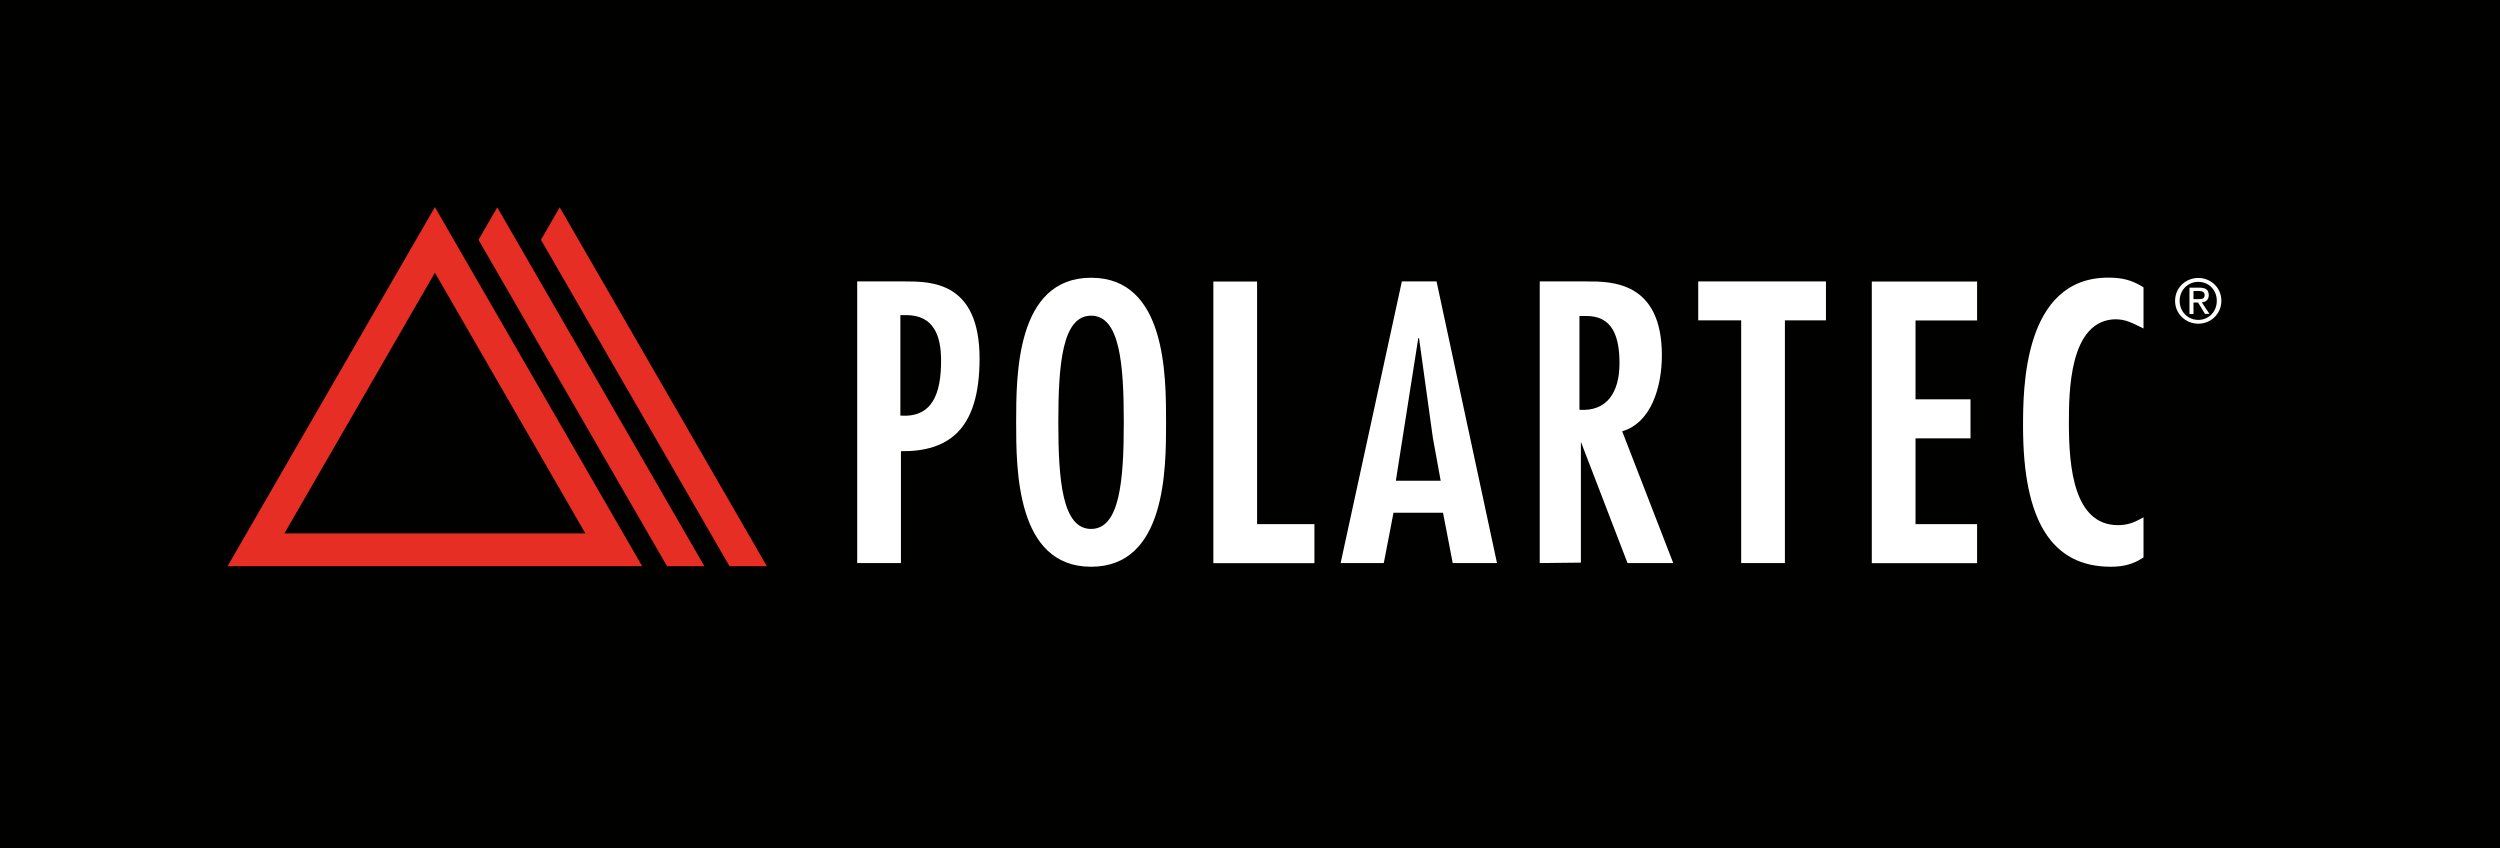
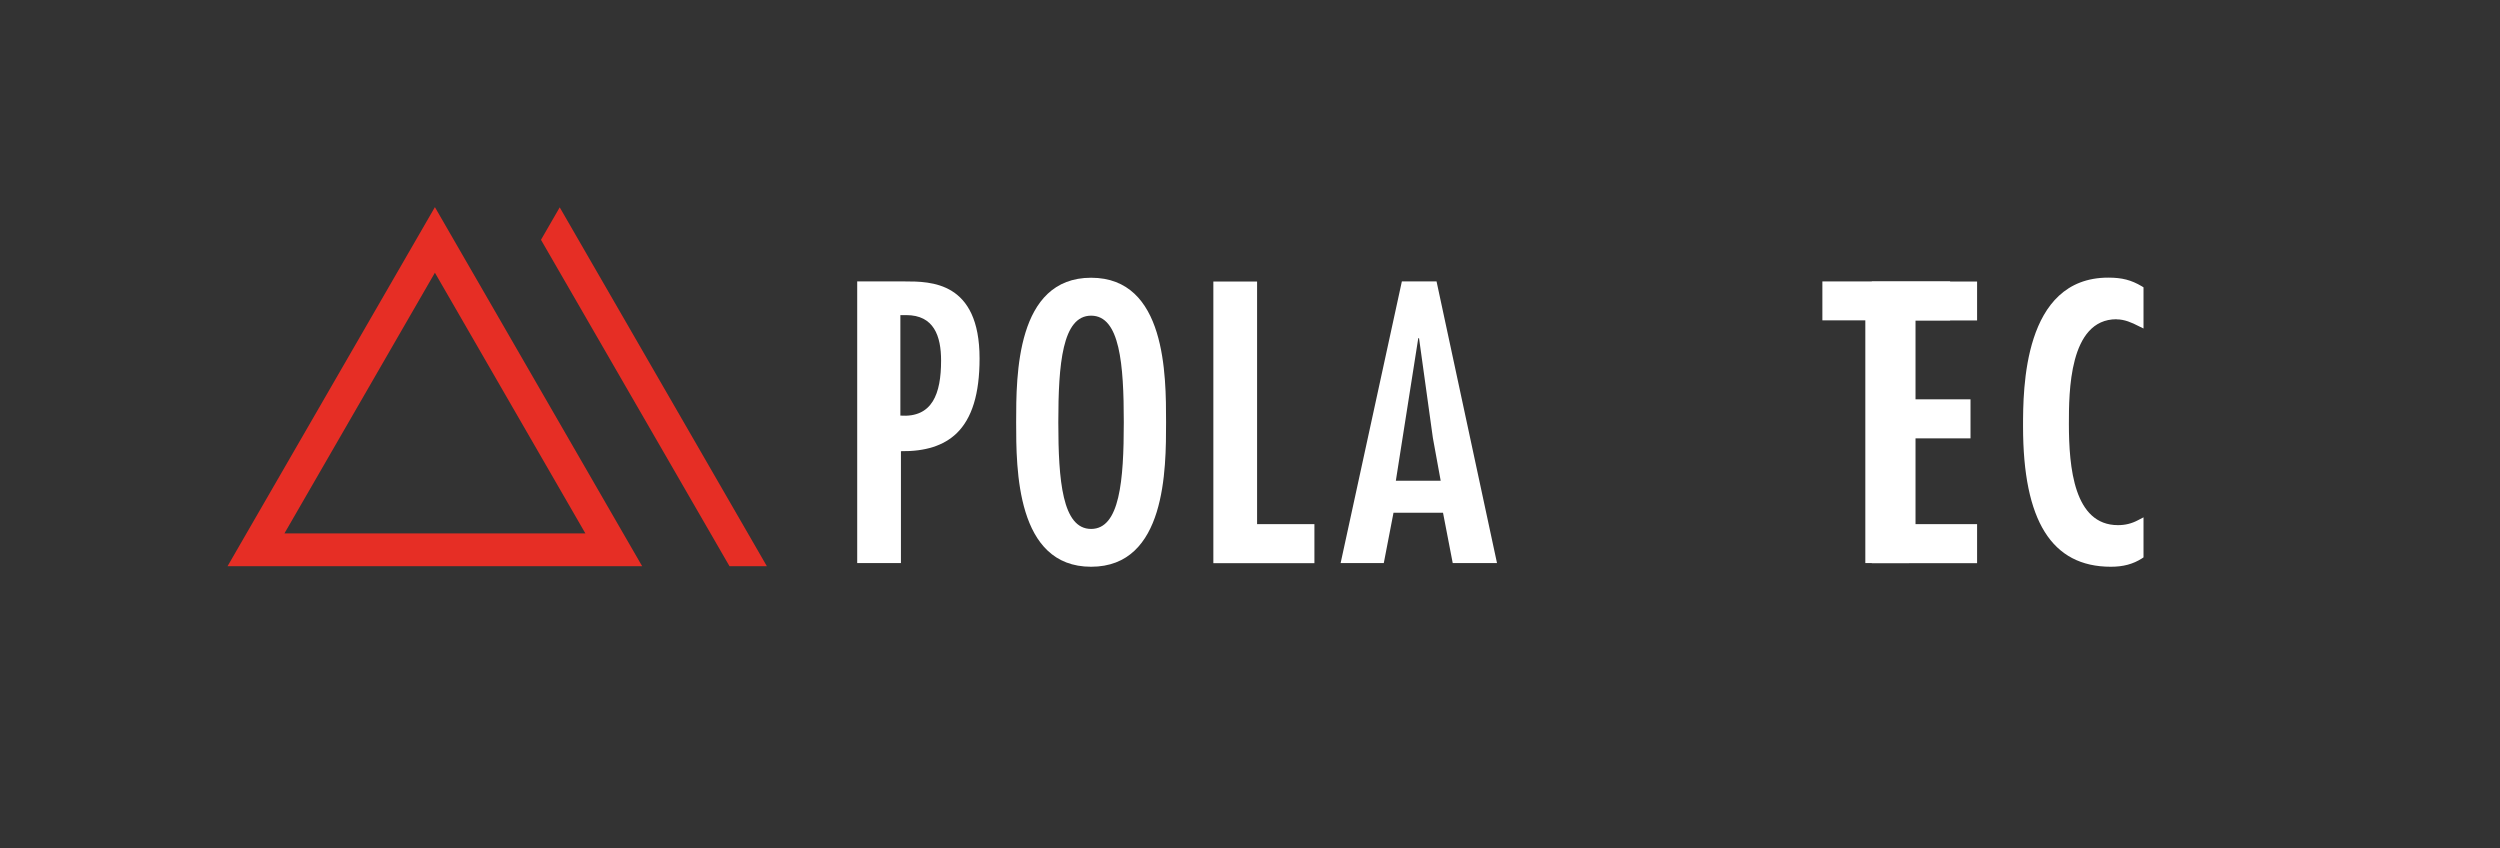
<svg xmlns="http://www.w3.org/2000/svg" id="Ebene_1" data-name="Ebene 1" viewBox="0 0 224.13 76.04">
  <rect x="0" y="0" width="224.13" height="76.04" fill="#333333" stroke="none" />
  <defs>
    <style>
      .cls-1 {
        fill: #e62e25;
      }

      .cls-2 {
        fill: #fff;
      }

      .cls-3 {
        fill: #010100;
      }
    </style>
  </defs>
-   <polygon class="cls-3" points="0 0 224.13 0 224.13 76.04 0 76.04 0 0 0 0" />
  <path class="cls-2" d="M81.09,25.23h-4.24v25.25h3.92v-10.03c2.2.03,3.84-.5,4.99-1.6,1.38-1.34,2.06-3.53,2.06-6.71,0-6.91-4.37-6.91-6.72-6.91h0ZM80.72,28.25h.52c2.48,0,3.13,1.86,3.13,4.08,0,2.97-.78,5.13-3.65,4.93v-9.01h0Z" />
  <path class="cls-2" d="M97.82,24.9c-6.72,0-6.72,8.75-6.72,12.95s0,12.96,6.72,12.96,6.72-8.75,6.72-12.96,0-12.95-6.72-12.95h0ZM97.82,47.42c-2.58,0-2.94-4.34-2.94-9.56s.36-9.56,2.94-9.56,2.93,4.34,2.93,9.56-.36,9.56-2.93,9.56h0Z" />
-   <path class="cls-2" d="M145.42,38.67c2.6-.75,3.57-3.95,3.57-6.82,0-6.62-4.53-6.62-6.71-6.62h-4.24v25.25l3.69-.04v-10.83l4.18,10.87h4.1s-4.35-11.21-4.58-11.82h0ZM141.6,28.33h.52c2.48-.06,3.07,1.89,3.07,4.24,0,2.63-1.14,4.33-3.59,4.17v-8.4h0Z" />
-   <path class="cls-2" d="M163.38,25.23h-11.13v3.49h3.85v21.76h3.92v-21.76h3.68v-3.49h-.33Z" />
+   <path class="cls-2" d="M163.38,25.23v3.49h3.85v21.76h3.92v-21.76h3.68v-3.49h-.33Z" />
  <path class="cls-2" d="M177.25,28.73v-3.49h-9.44v25.25h9.44v-3.5h-5.52v-7.69h4.93v-3.5h-4.93v-7.07h5.52Z" />
  <path class="cls-2" d="M128.79,25.23h-3.11l-5.49,25.25h3.87s.78-4.04.87-4.51h4.44c.09.47.87,4.51.87,4.51h3.97l-5.42-25.25h0ZM127.22,30.32l1.24,8.94.7,3.84h-4.02l2.01-12.78h.06Z" />
  <path class="cls-2" d="M112.7,46.99v-21.75h-3.92v25.25h9.06v-3.5h-5.14Z" />
  <path class="cls-2" d="M189.76,28.63c.71,0,1.38.3,1.94.59l.47.23v-3.69l-.16-.1c-.95-.56-1.77-.77-3-.77-7.64,0-7.64,10.04-7.64,13.35,0,8.45,2.57,12.57,7.87,12.57,1.13,0,1.99-.24,2.78-.74l.15-.1v-3.59l-.48.25c-.58.31-1.16.45-1.81.45-3.94,0-4.4-5.17-4.4-9.07,0-2.81,0-9.39,4.27-9.39h0Z" />
  <path class="cls-1" d="M52.48,47.82h-26.98l13.49-23.37,13.49,23.37h0ZM38.99,18.57l-18.59,32.19h37.17l-18.58-32.19h0Z" />
-   <polygon class="cls-1" points="44.58 18.59 42.9 21.5 59.8 50.76 63.15 50.76 44.58 18.59 44.58 18.59" />
  <polygon class="cls-1" points="50.18 18.59 48.5 21.5 65.4 50.76 68.75 50.76 50.18 18.59 50.18 18.59" />
-   <path class="cls-2" d="M195,26.97c0-1.18.95-2.05,2.08-2.05s2.07.87,2.07,2.05-.95,2.05-2.07,2.05-2.08-.87-2.08-2.05h0ZM197.08,28.68c.92,0,1.66-.72,1.66-1.71s-.73-1.7-1.66-1.7-1.67.73-1.67,1.7.73,1.71,1.67,1.71h0ZM196.65,28.15h-.36v-2.36h.9c.56,0,.83.2.83.67,0,.43-.27.61-.62.65l.68,1.03h-.4l-.62-1.02h-.41v1.02h0ZM197.08,26.82c.3,0,.57-.02.57-.38,0-.29-.27-.35-.51-.35h-.49v.73h.43Z" />
</svg>